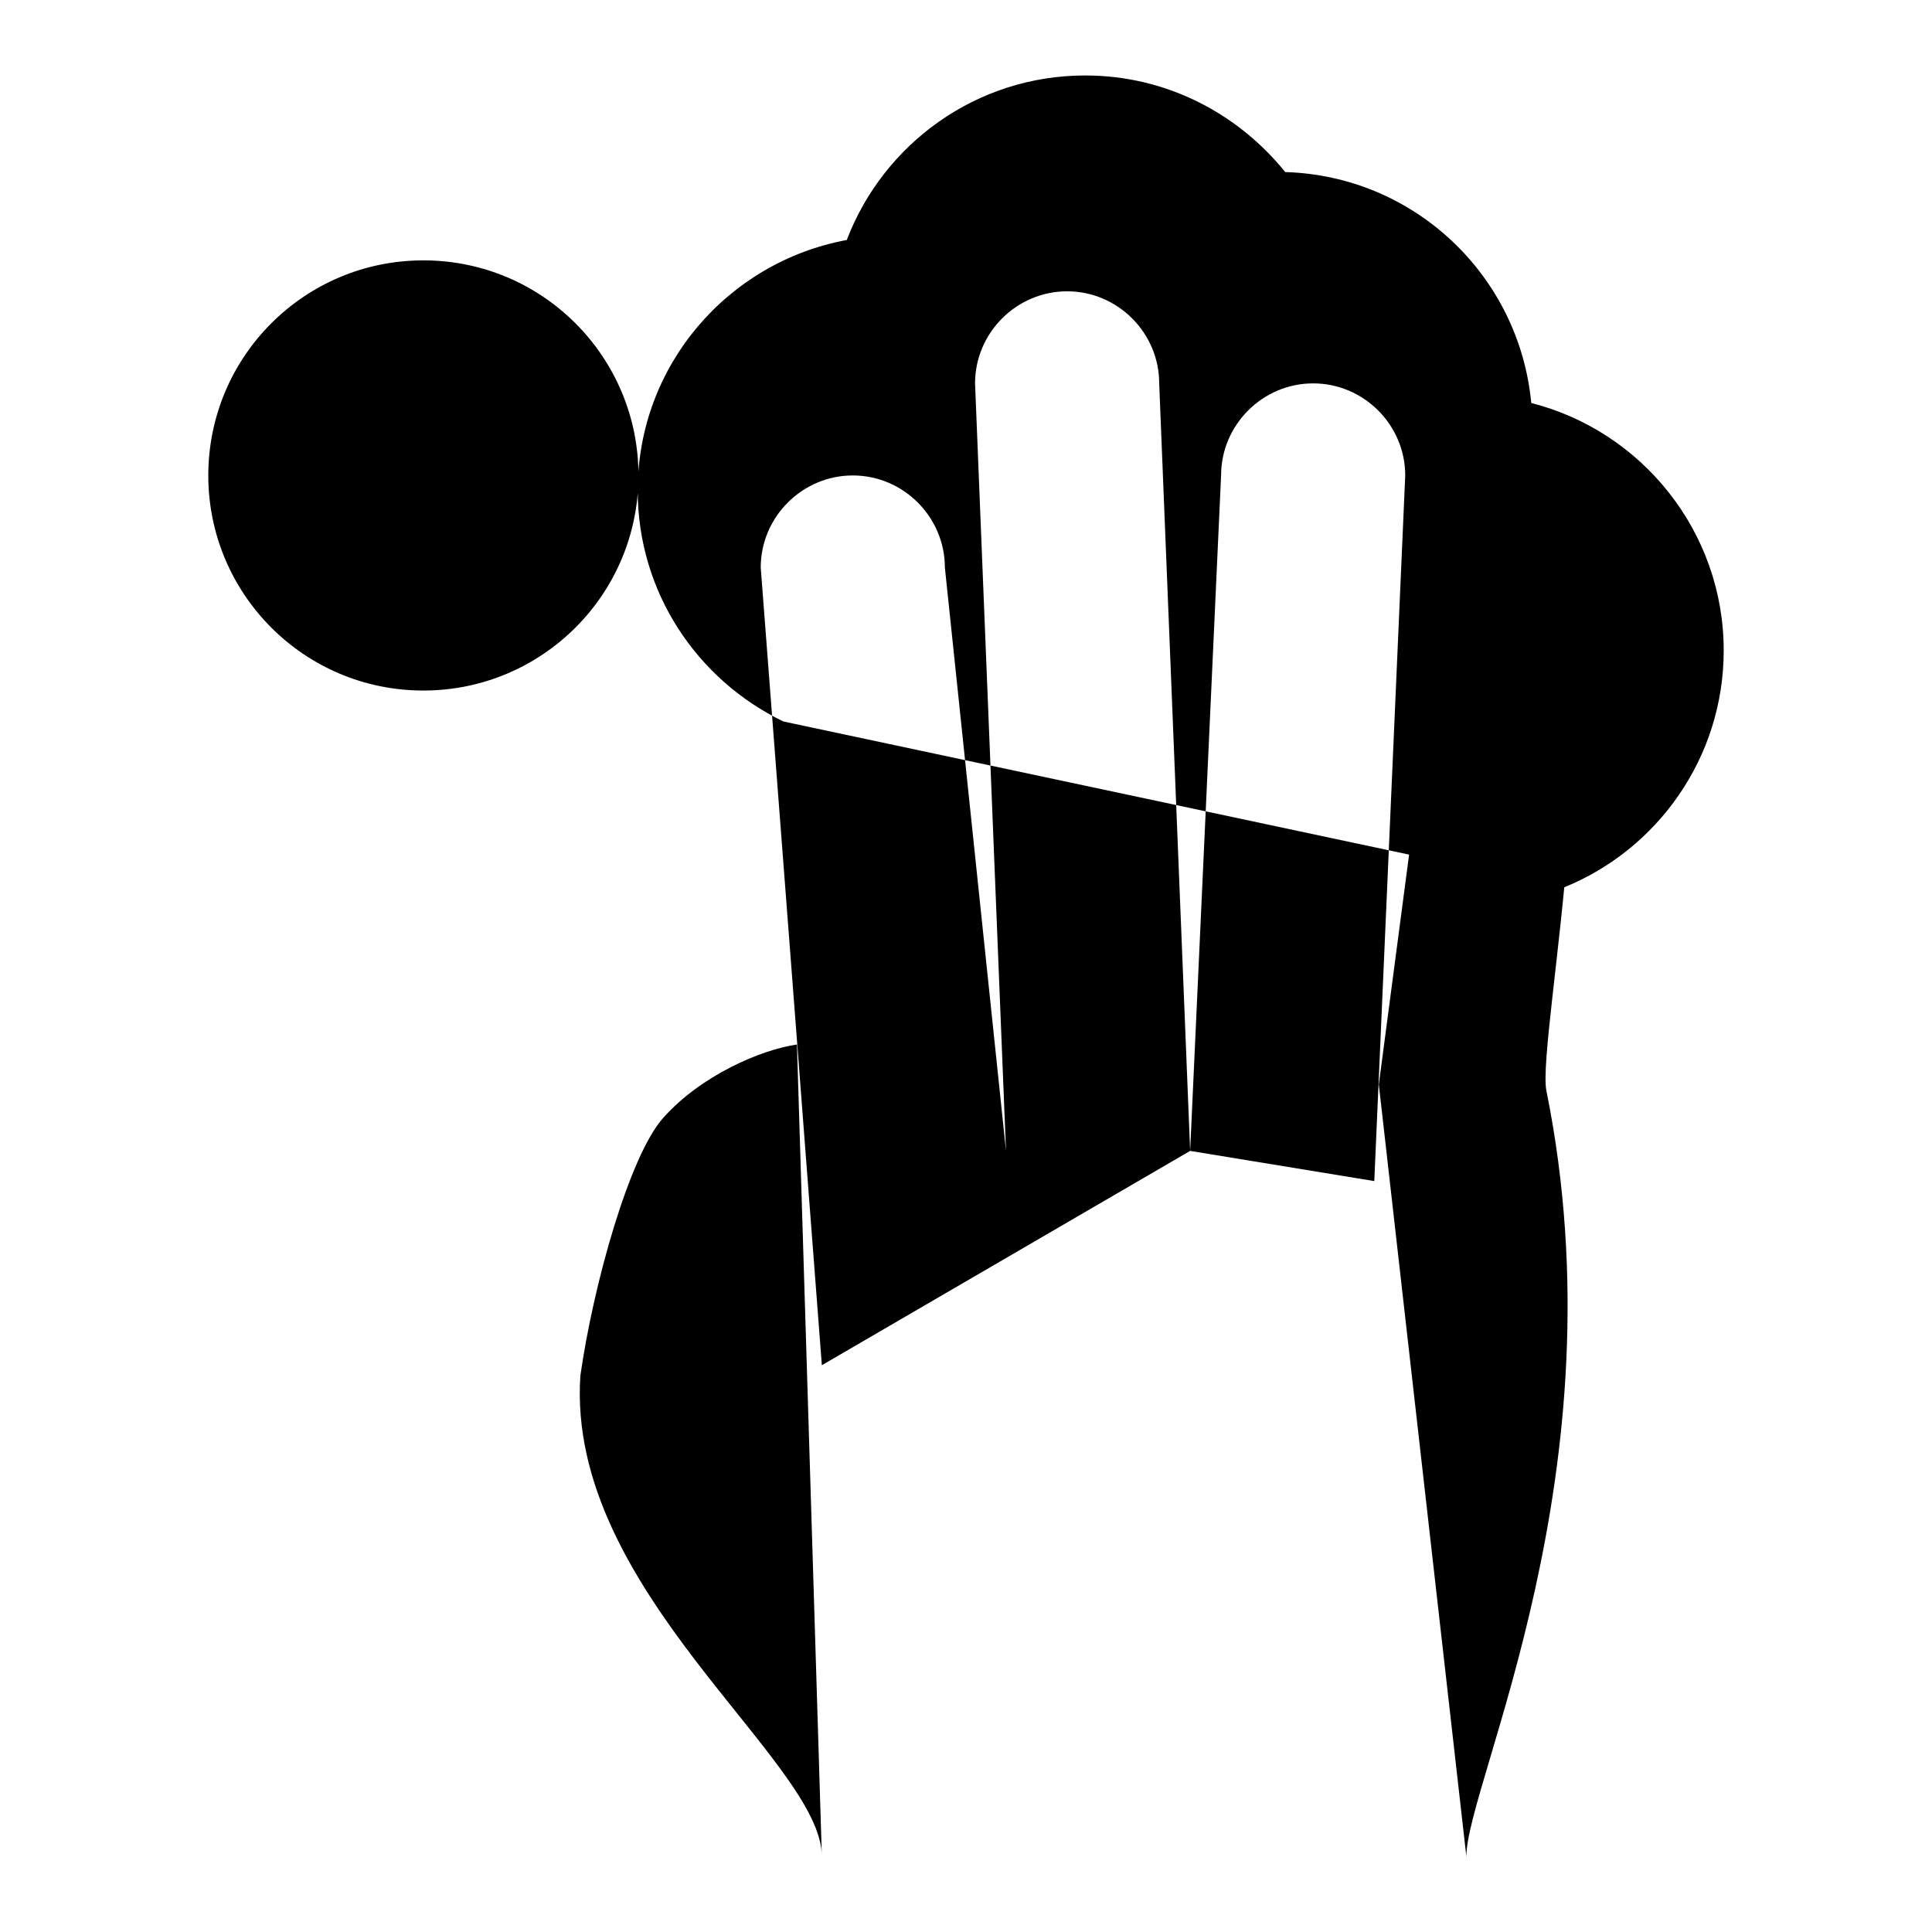
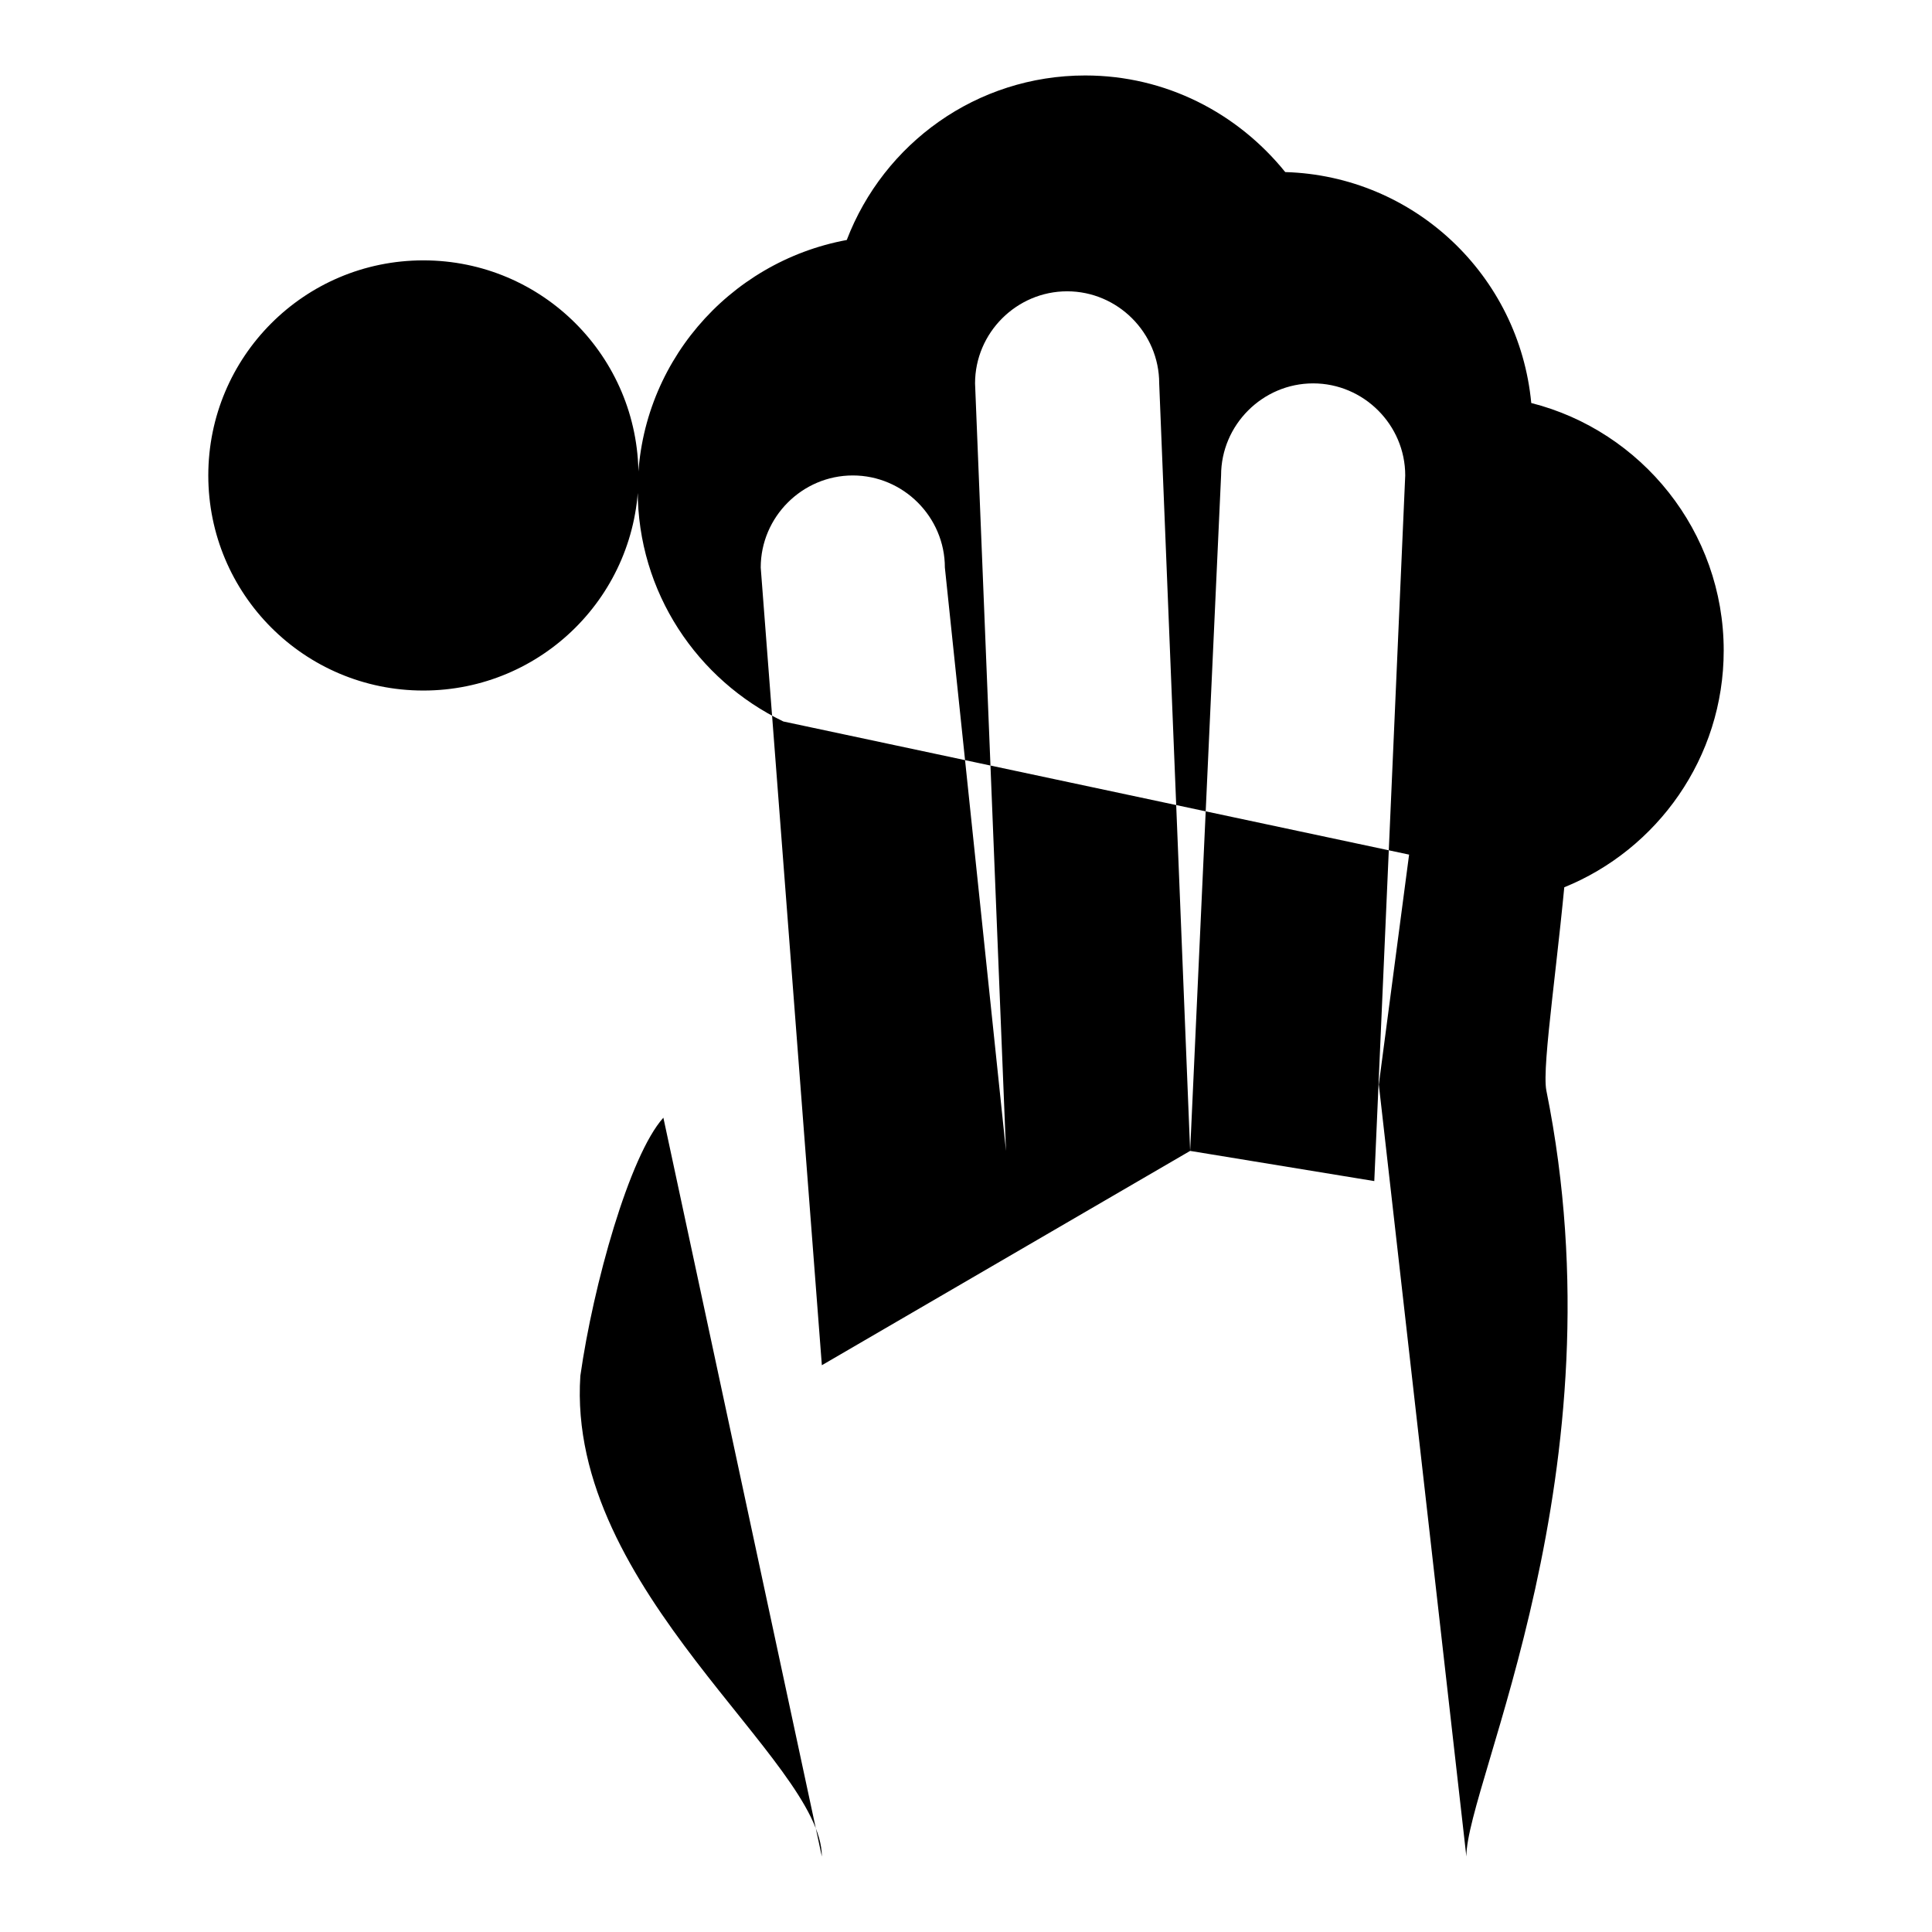
<svg xmlns="http://www.w3.org/2000/svg" version="1.1" x="0px" y="0px" viewBox="0 0 256 256" enable-background="new 0 0 256 256" xml:space="preserve">
  <g>
-     <path fill="#000000" d="M157.7,152.5l4.1-89.5c0-6.7,5.5-12.2,12.2-12.2l0,0c6.7,0,12.2,5.5,12.2,12.2l-4.1,93.5 M108.9,180.9 l-8.1-105.7c0-6.7,5.5-12.2,12.2-12.2l0,0c6.7,0,12.2,5.5,12.2,12.2l8.1,77.3l-4.1-101.7c0-6.7,5.5-12.2,12.2-12.2l0,0 c6.7,0,12.2,5.5,12.2,12.2l4.1,101.7 M108.9,246c0-12.7-33.9-35.2-32-63.7c1.7-12,6.5-29.2,11-34.2c5-5.6,12.9-9,17.7-9.7  M194.3,246c0-9.7,20.8-51.1,10.6-101.5c-1.3-6.6,9.6-59.5-1.8-63.5c-10.8-3.7-13.3,8.8-13.3,8.8l-7.1,53.9 M207.2,117.6 c12.4-5,21.2-17.2,21.2-31.4c0-15.8-10.9-29.1-25.5-32.8c-1.6-16.9-15.5-30.1-32.6-30.6C164,15,154.5,10,143.8,10 c-14.4,0-26.7,9-31.6,21.8C96.5,34.7,84.5,48.4,84.5,65c0,13.5,7.9,25.1,19.3,30.6 M27.6,63c0,15.7,12.7,28.5,28.5,28.5 c15.7,0,28.5-12.7,28.5-28.5c0-15.7-12.7-28.5-28.5-28.5C40.3,34.5,27.6,47.3,27.6,63z M56.1,50.8V63l8.1,12.2L56.1,50.8z" />
+     <path fill="#000000" d="M157.7,152.5l4.1-89.5c0-6.7,5.5-12.2,12.2-12.2l0,0c6.7,0,12.2,5.5,12.2,12.2l-4.1,93.5 M108.9,180.9 l-8.1-105.7c0-6.7,5.5-12.2,12.2-12.2l0,0c6.7,0,12.2,5.5,12.2,12.2l8.1,77.3l-4.1-101.7c0-6.7,5.5-12.2,12.2-12.2l0,0 c6.7,0,12.2,5.5,12.2,12.2l4.1,101.7 M108.9,246c0-12.7-33.9-35.2-32-63.7c1.7-12,6.5-29.2,11-34.2M194.3,246c0-9.7,20.8-51.1,10.6-101.5c-1.3-6.6,9.6-59.5-1.8-63.5c-10.8-3.7-13.3,8.8-13.3,8.8l-7.1,53.9 M207.2,117.6 c12.4-5,21.2-17.2,21.2-31.4c0-15.8-10.9-29.1-25.5-32.8c-1.6-16.9-15.5-30.1-32.6-30.6C164,15,154.5,10,143.8,10 c-14.4,0-26.7,9-31.6,21.8C96.5,34.7,84.5,48.4,84.5,65c0,13.5,7.9,25.1,19.3,30.6 M27.6,63c0,15.7,12.7,28.5,28.5,28.5 c15.7,0,28.5-12.7,28.5-28.5c0-15.7-12.7-28.5-28.5-28.5C40.3,34.5,27.6,47.3,27.6,63z M56.1,50.8V63l8.1,12.2L56.1,50.8z" />
  </g>
</svg>